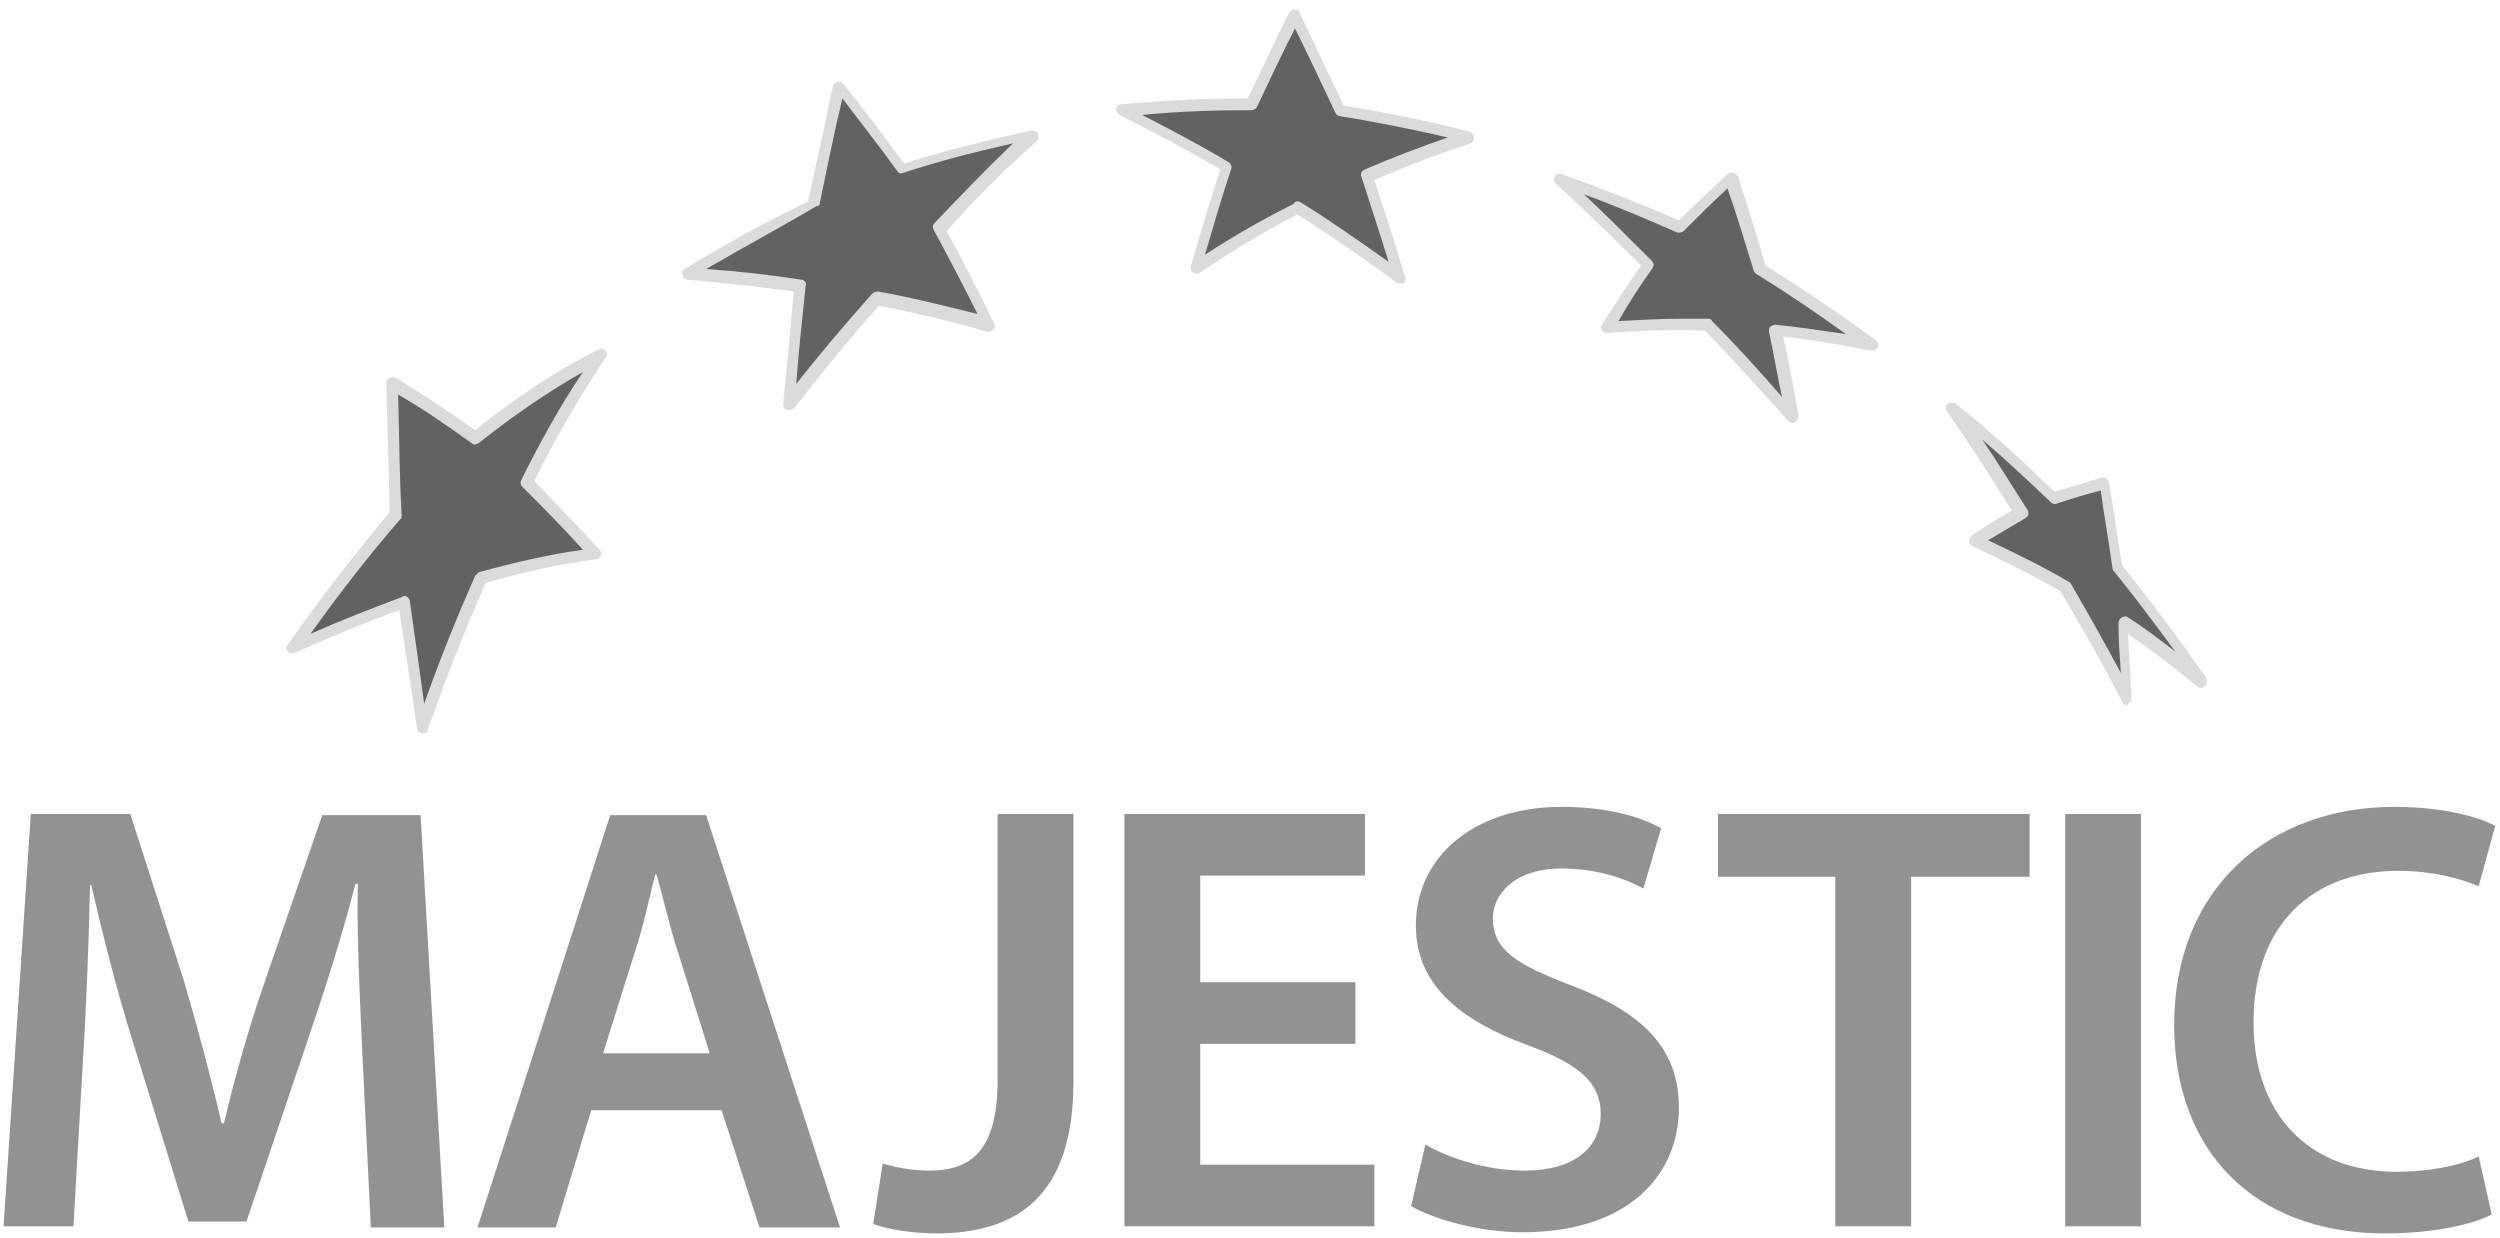
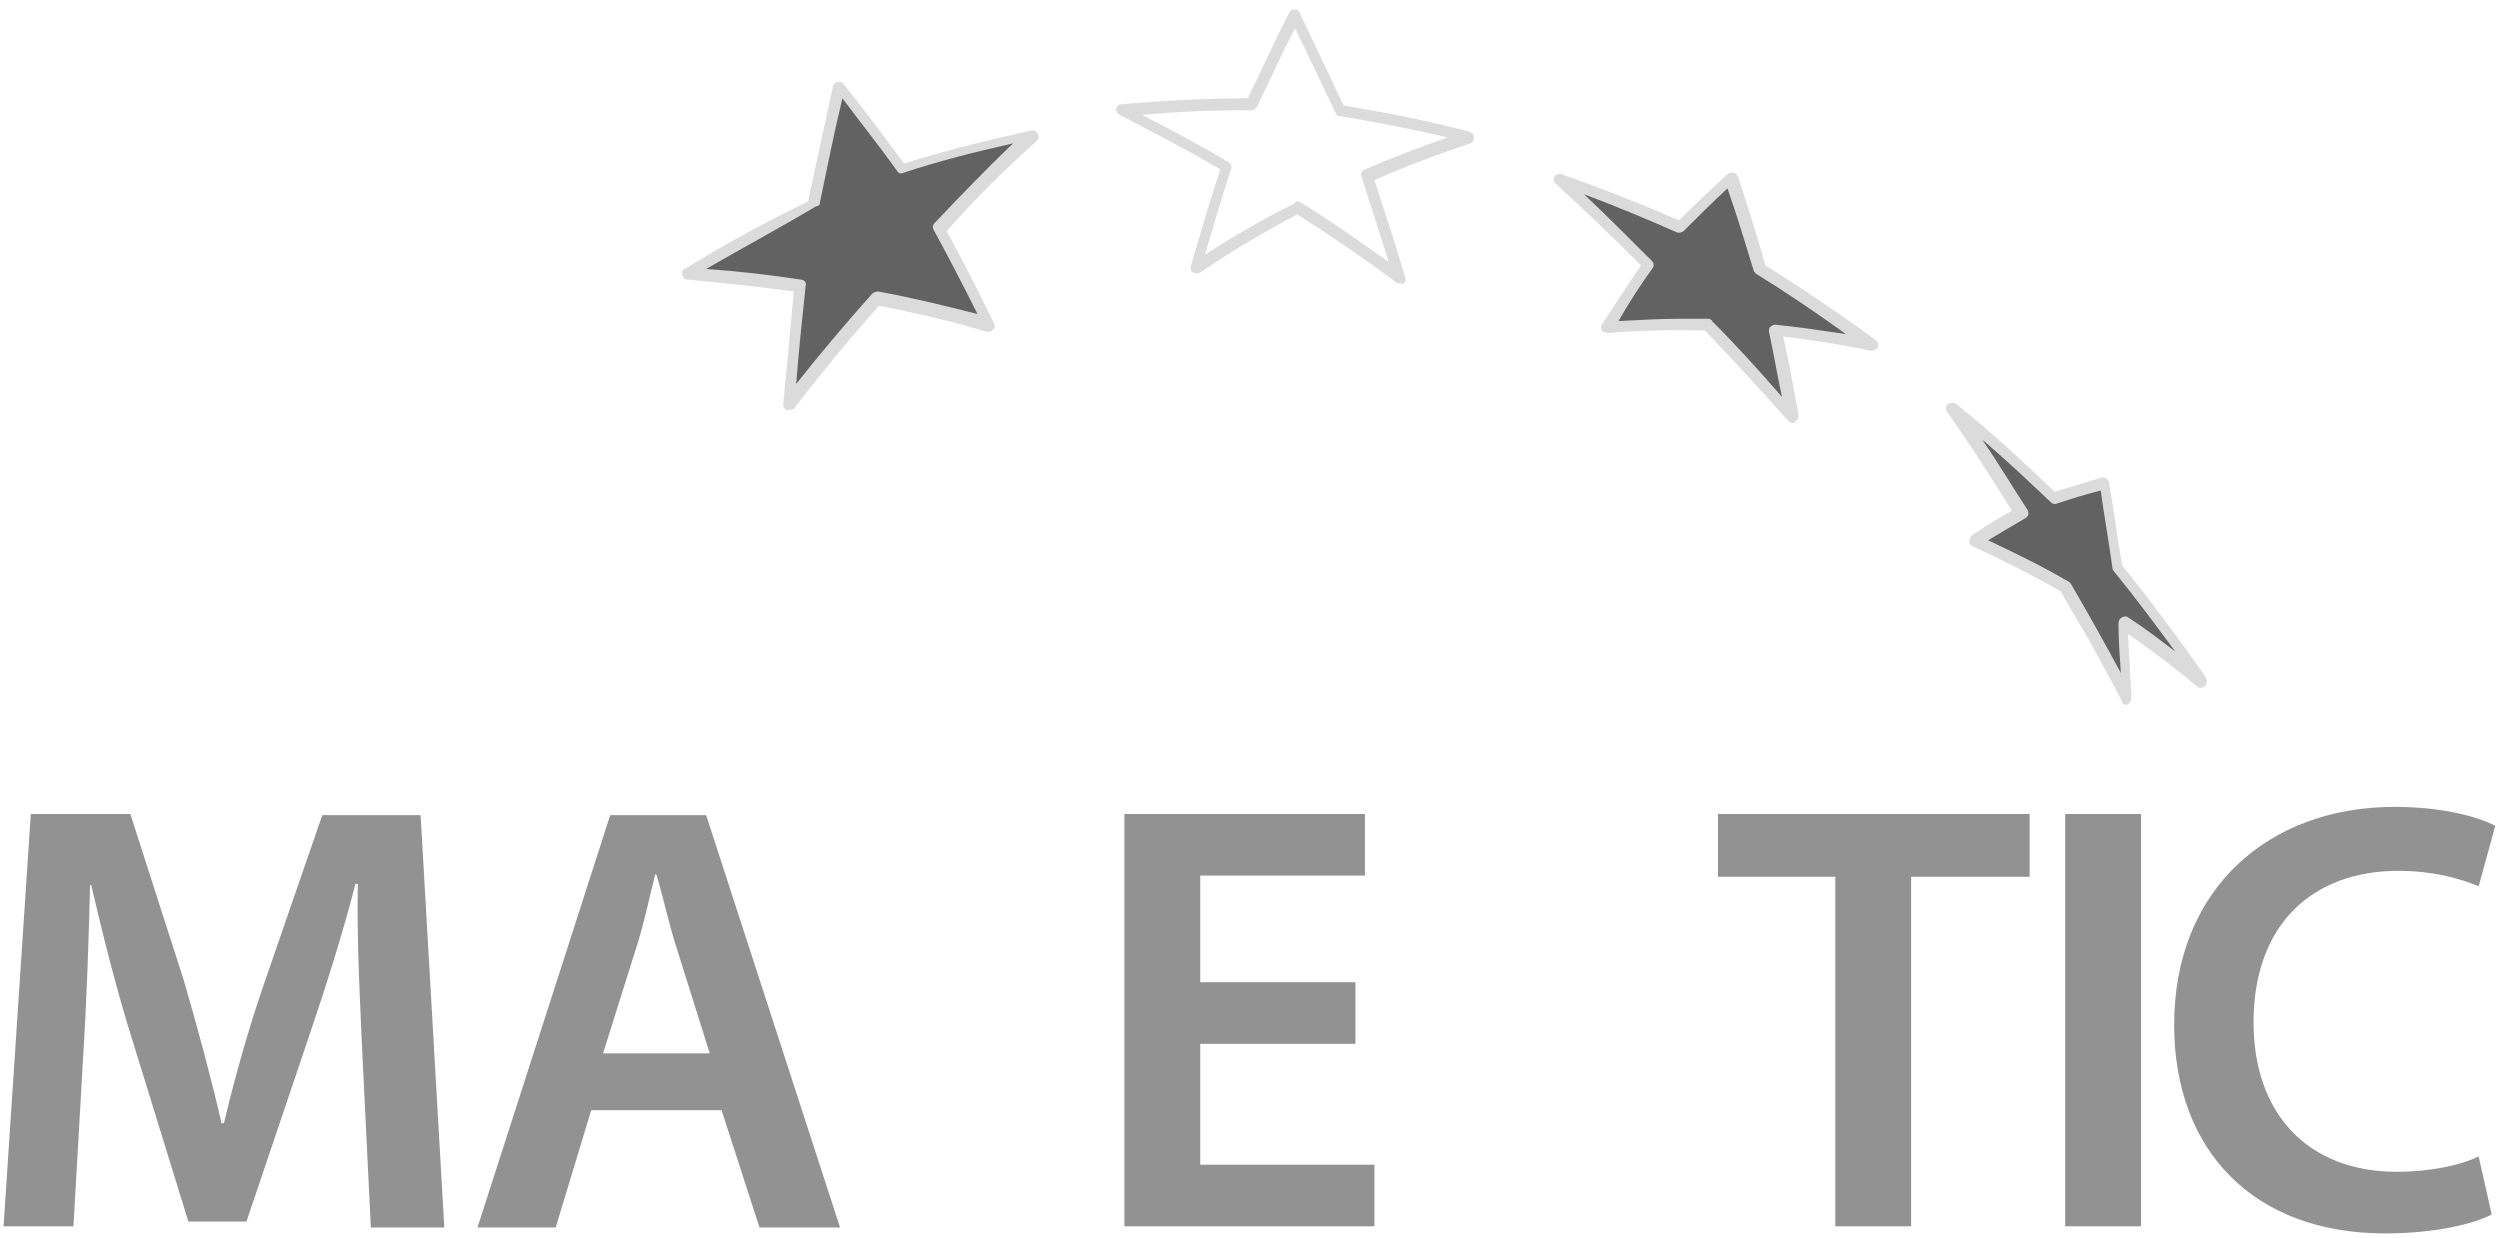
<svg xmlns="http://www.w3.org/2000/svg" version="1.1" id="Layer_1" x="0px" y="0px" viewBox="0 0 211 104.5" style="enable-background:new 0 0 211 104.5;" xml:space="preserve">
  <style type="text/css"> .st0{fill:#626262;} .st1{fill:#DBDBDB;} .st2{fill:#929292;} </style>
  <g id="Layer_1_00000070120304245206935580000002211390677377922222_">
    <g>
      <g>
        <g>
          <g>
            <path class="st0" d="M177.5,40.8c0.4,2.4,0.7,4.8,1.1,7.1c2.5,3.1,4.9,6.3,7.1,9.6c-2.1-1.8-4.3-3.4-6.6-5 c0.1,2.1,0.3,4.3,0.4,6.4c-1.7-3.2-3.4-6.3-5.2-9.4c-2.5-1.4-5-2.7-7.5-3.8c1.2-0.8,2.5-1.6,3.8-2.4c-1.9-3-3.8-5.9-5.7-8.9 c2.9,2.4,5.8,4.9,8.5,7.6C174.7,41.6,176.1,41.2,177.5,40.8" />
            <path class="st1" d="M179.5,59.5c-0.2,0-0.4-0.1-0.4-0.3c-1.6-3.1-3.4-6.3-5.2-9.3c-2.4-1.4-4.9-2.6-7.4-3.8 c-0.2-0.1-0.3-0.2-0.3-0.4s0.1-0.4,0.2-0.5c1.2-0.8,2.3-1.5,3.4-2.1c-1.8-2.9-3.6-5.7-5.5-8.4c-0.1-0.2-0.1-0.5,0.1-0.6 s0.5-0.2,0.7,0c2.9,2.3,5.6,4.8,8.3,7.4c1.4-0.4,2.7-0.8,4-1.2c0.1,0,0.3,0,0.4,0.1c0.1,0.1,0.2,0.2,0.2,0.3 c0.4,2.3,0.7,4.7,1.1,7c2.4,3,4.8,6.2,7.1,9.5c0.1,0.2,0.1,0.5-0.1,0.7s-0.5,0.2-0.7,0c-1.8-1.5-3.8-3-5.8-4.4 c0.1,1.8,0.2,3.6,0.3,5.4C179.9,59.1,179.8,59.3,179.5,59.5C179.6,59.5,179.5,59.5,179.5,59.5z M167.8,45.6 c2.3,1.1,4.6,2.2,6.8,3.5c0.1,0,0.1,0.1,0.2,0.2c1.4,2.4,2.8,4.9,4.2,7.5c-0.1-1.4-0.2-2.8-0.2-4.2c0-0.2,0.1-0.4,0.3-0.5 s0.4-0.1,0.5,0c1.4,0.9,2.7,1.9,4,2.9c-1.7-2.3-3.4-4.6-5.2-6.8c-0.1-0.1-0.1-0.2-0.1-0.2c-0.3-2.2-0.7-4.4-1-6.6 c-1.2,0.3-2.5,0.7-3.7,1.1c-0.2,0.1-0.4,0-0.5-0.1c-1.9-1.8-3.8-3.6-5.8-5.3c1.3,1.9,2.5,3.9,3.8,5.9c0.1,0.1,0.1,0.3,0.1,0.4 c0,0.1-0.1,0.2-0.2,0.3C169.8,44.4,168.8,45,167.8,45.6z" />
          </g>
        </g>
      </g>
      <g>
        <g>
          <g>
            <path class="st0" d="M146.1,15c0.8,2.6,1.6,5.1,2.4,7.7c3.2,2,6.4,4.1,9.4,6.4c-2.7-0.5-5.4-0.9-8.1-1.2c0.5,2.4,1,4.9,1.5,7.3 c-2.3-2.6-4.7-5.2-7.1-7.7c-2.8-0.1-5.7,0-8.5,0.2c1.1-1.8,2.3-3.6,3.5-5.3c-2.4-2.5-4.9-4.9-7.5-7.2c3.4,1.2,6.8,2.5,10.1,4 C143.3,17.8,144.7,16.4,146.1,15" />
            <path class="st1" d="M151.3,35.7c-0.1,0-0.3-0.1-0.4-0.2c-2.4-2.7-4.7-5.2-7-7.6c-2.8-0.1-5.5,0-8.2,0.2 c-0.2,0-0.4-0.1-0.5-0.2c-0.1-0.2-0.1-0.4,0-0.5c1.1-1.7,2.2-3.4,3.3-5c-2.4-2.4-4.8-4.7-7.2-6.9c-0.2-0.2-0.2-0.4-0.1-0.6 c0.1-0.2,0.4-0.3,0.6-0.2c3.4,1.2,6.7,2.5,9.9,3.9c1.3-1.3,2.6-2.5,4.1-3.9c0.1-0.1,0.3-0.2,0.5-0.1c0.2,0,0.3,0.2,0.4,0.3 c0.8,2.5,1.6,5,2.3,7.5c3.2,2,6.3,4.1,9.3,6.3c0.2,0.1,0.3,0.4,0.2,0.6s-0.3,0.3-0.6,0.3c-2.4-0.5-4.9-0.9-7.4-1.2 c0.5,2.2,0.9,4.4,1.3,6.7c0,0.2-0.1,0.4-0.3,0.5C151.5,35.7,151.4,35.7,151.3,35.7z M142,26.9c0.7,0,1.5,0,2.2,0 c0.1,0,0.3,0.1,0.3,0.2c2,2,3.9,4.1,5.9,6.4c-0.4-1.8-0.7-3.7-1.1-5.5c0-0.2,0-0.3,0.1-0.4s0.3-0.2,0.4-0.2c2,0.2,4,0.5,6,0.8 c-2.5-1.8-5-3.5-7.6-5.1c-0.1-0.1-0.2-0.2-0.2-0.3c-0.7-2.3-1.4-4.6-2.2-6.9c-1.3,1.2-2.5,2.4-3.7,3.6 c-0.1,0.1-0.4,0.2-0.6,0.1c-2.5-1.1-5.1-2.2-7.8-3.2c1.9,1.8,3.8,3.7,5.7,5.6c0.2,0.2,0.2,0.4,0.1,0.6c-1,1.4-2,2.9-2.9,4.5 C138.4,27,140.2,26.9,142,26.9z" />
          </g>
        </g>
      </g>
      <g>
        <g>
          <g>
-             <path class="st0" d="M109.3,1.2c1.3,2.7,2.6,5.4,3.8,8.1c3.6,0.6,7.2,1.3,10.8,2.3c-2.9,1-5.8,2.1-8.6,3.3 c1,2.8,1.9,5.7,2.7,8.6c-2.8-2.1-5.7-4.1-8.6-5.9c-2.9,1.5-5.8,3.2-8.5,5c0.8-2.9,1.7-5.7,2.6-8.6c-2.9-1.7-5.8-3.3-8.8-4.8 c3.6-0.4,7.3-0.5,11-0.5C106.8,6.2,108.1,3.7,109.3,1.2" />
            <path class="st1" d="M118.1,23.9c-0.1,0-0.2,0-0.3-0.1c-3.1-2.3-5.8-4.1-8.3-5.7c-2.7,1.4-5.4,3-8.2,4.9 c-0.2,0.1-0.4,0.1-0.6,0s-0.2-0.3-0.2-0.5c0.8-2.8,1.6-5.5,2.5-8.2c-2.7-1.6-5.6-3.1-8.5-4.6c-0.2-0.1-0.3-0.3-0.3-0.5 s0.2-0.4,0.4-0.4c3.5-0.3,7.1-0.5,10.7-0.5c1.2-2.4,2.3-4.9,3.5-7.2c0.1-0.2,0.2-0.3,0.5-0.3c0.2,0,0.4,0.1,0.4,0.3 c1.3,2.7,2.5,5.3,3.7,7.8c3.6,0.6,7.1,1.3,10.6,2.2c0.2,0.1,0.4,0.2,0.4,0.5s-0.1,0.4-0.3,0.5c-2.7,0.9-5.4,1.9-8.1,3.1 c0.8,2.5,1.7,5.1,2.6,8.2c0.1,0.2,0,0.4-0.2,0.6C118.3,23.9,118.2,23.9,118.1,23.9z M109.5,17c0.1,0,0.2,0,0.3,0.1 c2.3,1.4,4.7,3.1,7.4,5c-0.8-2.6-1.6-5-2.3-7.2c-0.1-0.2,0-0.5,0.3-0.6c2.3-1,4.7-1.9,7-2.7c-3-0.7-6.1-1.3-9.1-1.8 c-0.2,0-0.3-0.1-0.4-0.3c-1.1-2.3-2.2-4.7-3.4-7.1c-1.1,2.1-2.1,4.3-3.2,6.6c-0.1,0.2-0.3,0.3-0.5,0.3c-3.1,0-6.1,0.1-9.2,0.4 c2.5,1.3,5,2.6,7.3,4c0.2,0.1,0.3,0.4,0.2,0.6c-0.8,2.4-1.5,4.8-2.2,7.2c2.6-1.7,5.1-3.1,7.5-4.3C109.3,17,109.4,17,109.5,17z" />
          </g>
        </g>
      </g>
      <g>
        <g>
          <g>
            <path class="st0" d="M70.8,7.4c1.8,2.3,3.5,4.6,5.3,7c3.7-1.1,7.4-2.1,11.1-2.9c-2.7,2.5-5.4,5.1-7.9,7.9 c1.4,2.7,2.8,5.4,4.2,8.1c-3.1-0.9-6.3-1.6-9.4-2.2c-2.6,2.9-5,5.8-7.4,8.9c0.3-3.3,0.6-6.7,1-10c-3.2-0.5-6.3-0.8-9.5-1 c3.5-2.1,7-4,10.6-5.8C69.3,14,70,10.7,70.8,7.4" />
            <path class="st1" d="M66.6,34.6c-0.1,0-0.1,0-0.2,0c-0.2-0.1-0.3-0.3-0.3-0.5c0.3-3,0.6-6.2,0.9-9.5c-2.9-0.4-5.8-0.7-9-1 c-0.2,0-0.4-0.2-0.4-0.4c-0.1-0.2,0-0.4,0.2-0.5c3.4-2.1,6.9-4,10.4-5.7c0.7-3.2,1.4-6.5,2.1-9.7c0-0.2,0.2-0.3,0.4-0.4 c0.2,0,0.4,0,0.5,0.2c1.7,2.1,3.4,4.4,5.1,6.7c3.5-1.1,7.2-2,10.8-2.8c0.2,0,0.4,0.1,0.5,0.3s0.1,0.4-0.1,0.6 c-2.8,2.5-5.3,5-7.6,7.6c1.3,2.4,2.6,4.9,4,7.8c0.1,0.2,0.1,0.4-0.1,0.5C83.7,28,83.5,28,83.3,28c-3-0.9-6.1-1.6-9.1-2.2 c-2.8,3.1-5.1,6-7.2,8.7C66.9,34.5,66.8,34.6,66.6,34.6z M59.6,22.7c2.8,0.2,5.4,0.5,8,0.9c0.3,0,0.5,0.3,0.4,0.5 c-0.3,2.9-0.6,5.6-0.8,8.3c1.9-2.4,4-4.9,6.4-7.6c0.1-0.1,0.3-0.2,0.5-0.2c2.8,0.5,5.6,1.2,8.4,1.9c-1.3-2.6-2.5-4.9-3.7-7.1 c-0.1-0.2-0.1-0.4,0.1-0.6c2.1-2.2,4.2-4.4,6.6-6.7c-3.1,0.7-6.3,1.5-9.3,2.5c-0.2,0.1-0.4,0-0.5-0.2c-1.5-2.1-3.1-4.1-4.6-6.1 c-0.7,2.9-1.3,5.9-1.9,8.8c0,0.2-0.1,0.3-0.3,0.3C65.7,19.3,62.7,20.9,59.6,22.7z" />
          </g>
        </g>
      </g>
      <g>
        <g>
-           <path class="st0" d="M33.2,32.3c2.4,1.4,4.7,2.9,7,4.6c3.3-2.7,6.8-5.1,10.6-7c-2.3,3.4-4.4,7-6.2,10.7c2,2,3.9,4,5.8,6.1 c-3.2,0.4-6.5,1.1-9.6,2.1c-1.8,4.2-3.5,8.4-5,12.7c-0.5-3.5-1.1-7.1-1.5-10.6c-3.2,1.1-6.3,2.4-9.4,3.9 c2.7-3.9,5.6-7.7,8.7-11.3C33.3,39.7,33.2,36,33.2,32.3" />
-           <path class="st1" d="M35.7,61.9C35.7,61.9,35.6,61.9,35.7,61.9c-0.3,0-0.5-0.2-0.5-0.4c-0.5-3.4-1-6.8-1.5-10 c-2.8,1-5.7,2.2-8.8,3.6c-0.2,0.1-0.4,0-0.6-0.1c-0.1-0.2-0.2-0.4,0-0.6c2.8-4,5.7-7.7,8.6-11.2c-0.1-3.7-0.2-7.4-0.3-10.9 c0-0.2,0.1-0.3,0.3-0.4s0.4-0.1,0.5,0c2.2,1.3,4.4,2.8,6.7,4.4c3.4-2.7,6.8-5,10.4-6.8c0.2-0.1,0.4-0.1,0.6,0.1 c0.2,0.2,0.2,0.4,0,0.6c-2.1,3.2-4.2,6.7-6,10.4c1.7,1.8,3.6,3.7,5.5,5.8c0.1,0.1,0.2,0.3,0.1,0.5c-0.1,0.2-0.2,0.3-0.4,0.3 c-3.1,0.4-6.2,1.1-9.3,2c-1.8,4-3.4,8.2-4.9,12.4C36.1,61.8,35.9,61.9,35.7,61.9z M34.1,50.3c0.1,0,0.2,0,0.3,0.1 s0.2,0.2,0.2,0.4c0.4,2.8,0.8,5.7,1.2,8.6c1.3-3.7,2.8-7.4,4.3-10.8c0.1-0.1,0.2-0.2,0.3-0.3c2.9-0.8,5.9-1.5,8.8-1.9 c-1.8-2-3.5-3.7-5.1-5.3c-0.2-0.2-0.2-0.4-0.1-0.6c1.6-3.2,3.3-6.3,5.2-9.1c-3,1.7-5.9,3.7-8.8,6c-0.2,0.1-0.4,0.2-0.6,0 c-2.1-1.5-4.1-2.9-6.2-4.1c0.1,3.3,0.1,6.7,0.3,10.2c0,0.1,0,0.3-0.1,0.3c-2.6,3-5.1,6.2-7.6,9.7c2.7-1.2,5.3-2.2,7.7-3.1 C34,50.3,34.1,50.3,34.1,50.3z" />
-         </g>
+           </g>
      </g>
      <path class="st2" d="M30.6,89.3c-0.2-4.5-0.5-9.9-0.4-14.7H30c-1.1,4.3-2.6,9-4.1,13.4l-5.1,15.1h-4.9l-4.6-14.9 C9.9,83.8,8.7,79,7.7,74.7H7.6C7.5,79.2,7.3,84.8,7,89.5l-0.8,14H0.3l2.3-34.8H11l4.5,14c1.2,4.1,2.3,8.2,3.2,12.1h0.2 c0.9-3.8,2.1-8.1,3.5-12.1l4.8-13.9h8.3l2,34.8h-6.2L30.6,89.3z" />
      <path class="st2" d="M59.9,88.9l-2.7-8.6c-0.7-2.1-1.2-4.5-1.8-6.5h-0.1c-0.5,2-1,4.4-1.7,6.5l-2.7,8.6H59.9z M49.9,93.7l-3,9.9 h-6.6l11.2-34.8h8.1l11.3,34.8h-6.8l-3.2-9.9C60.9,93.7,49.9,93.7,49.9,93.7z" />
-       <path class="st2" d="M84.2,68.7h6.4v22.6c0,9.6-4.7,12.8-11.6,12.8c-1.8,0-4-0.3-5.3-0.8l0.8-5.1c1,0.3,2.4,0.6,3.9,0.6 c3.6,0,5.8-1.7,5.8-7.7C84.2,91.1,84.2,68.7,84.2,68.7z" />
      <polygon class="st2" points="114.4,88.1 101.3,88.1 101.3,98.3 116,98.3 116,103.5 94.9,103.5 94.9,68.7 115.2,68.7 115.2,73.9 101.3,73.9 101.3,82.9 114.4,82.9 " />
-       <path class="st2" d="M120.3,96.6c2.1,1.2,5.2,2.2,8.4,2.2c4.1,0,6.4-1.9,6.4-4.8c0-2.6-1.8-4.2-6.2-5.8c-5.7-2.1-9.4-5.1-9.4-10.1 c0-5.7,4.8-10,12.3-10c3.8,0,6.6,0.8,8.4,1.8l-1.5,5.1c-1.2-0.7-3.7-1.7-6.9-1.7c-4,0-5.8,2.2-5.8,4.2c0,2.7,2,3.9,6.7,5.7 c6,2.3,9,5.3,9,10.3c0,5.6-4.2,10.5-13.2,10.5c-3.7,0-7.5-1.1-9.4-2.2L120.3,96.6z" />
      <polygon class="st2" points="154.9,74 145,74 145,68.7 171.3,68.7 171.3,74 161.3,74 161.3,103.5 154.9,103.5 " />
      <rect x="174.3" y="68.7" class="st2" width="6.4" height="34.8" />
      <path class="st2" d="M210.3,102.5c-1.5,0.8-4.8,1.6-9,1.6c-11.1,0-17.8-7-17.8-17.6c0-11.5,8-18.4,18.6-18.4 c4.2,0,7.2,0.9,8.5,1.6l-1.4,5.1c-1.7-0.7-3.9-1.3-6.8-1.3c-7.1,0-12.2,4.4-12.2,12.8c0,7.6,4.5,12.6,12.1,12.6 c2.6,0,5.3-0.5,6.9-1.3L210.3,102.5z" />
    </g>
  </g>
</svg>